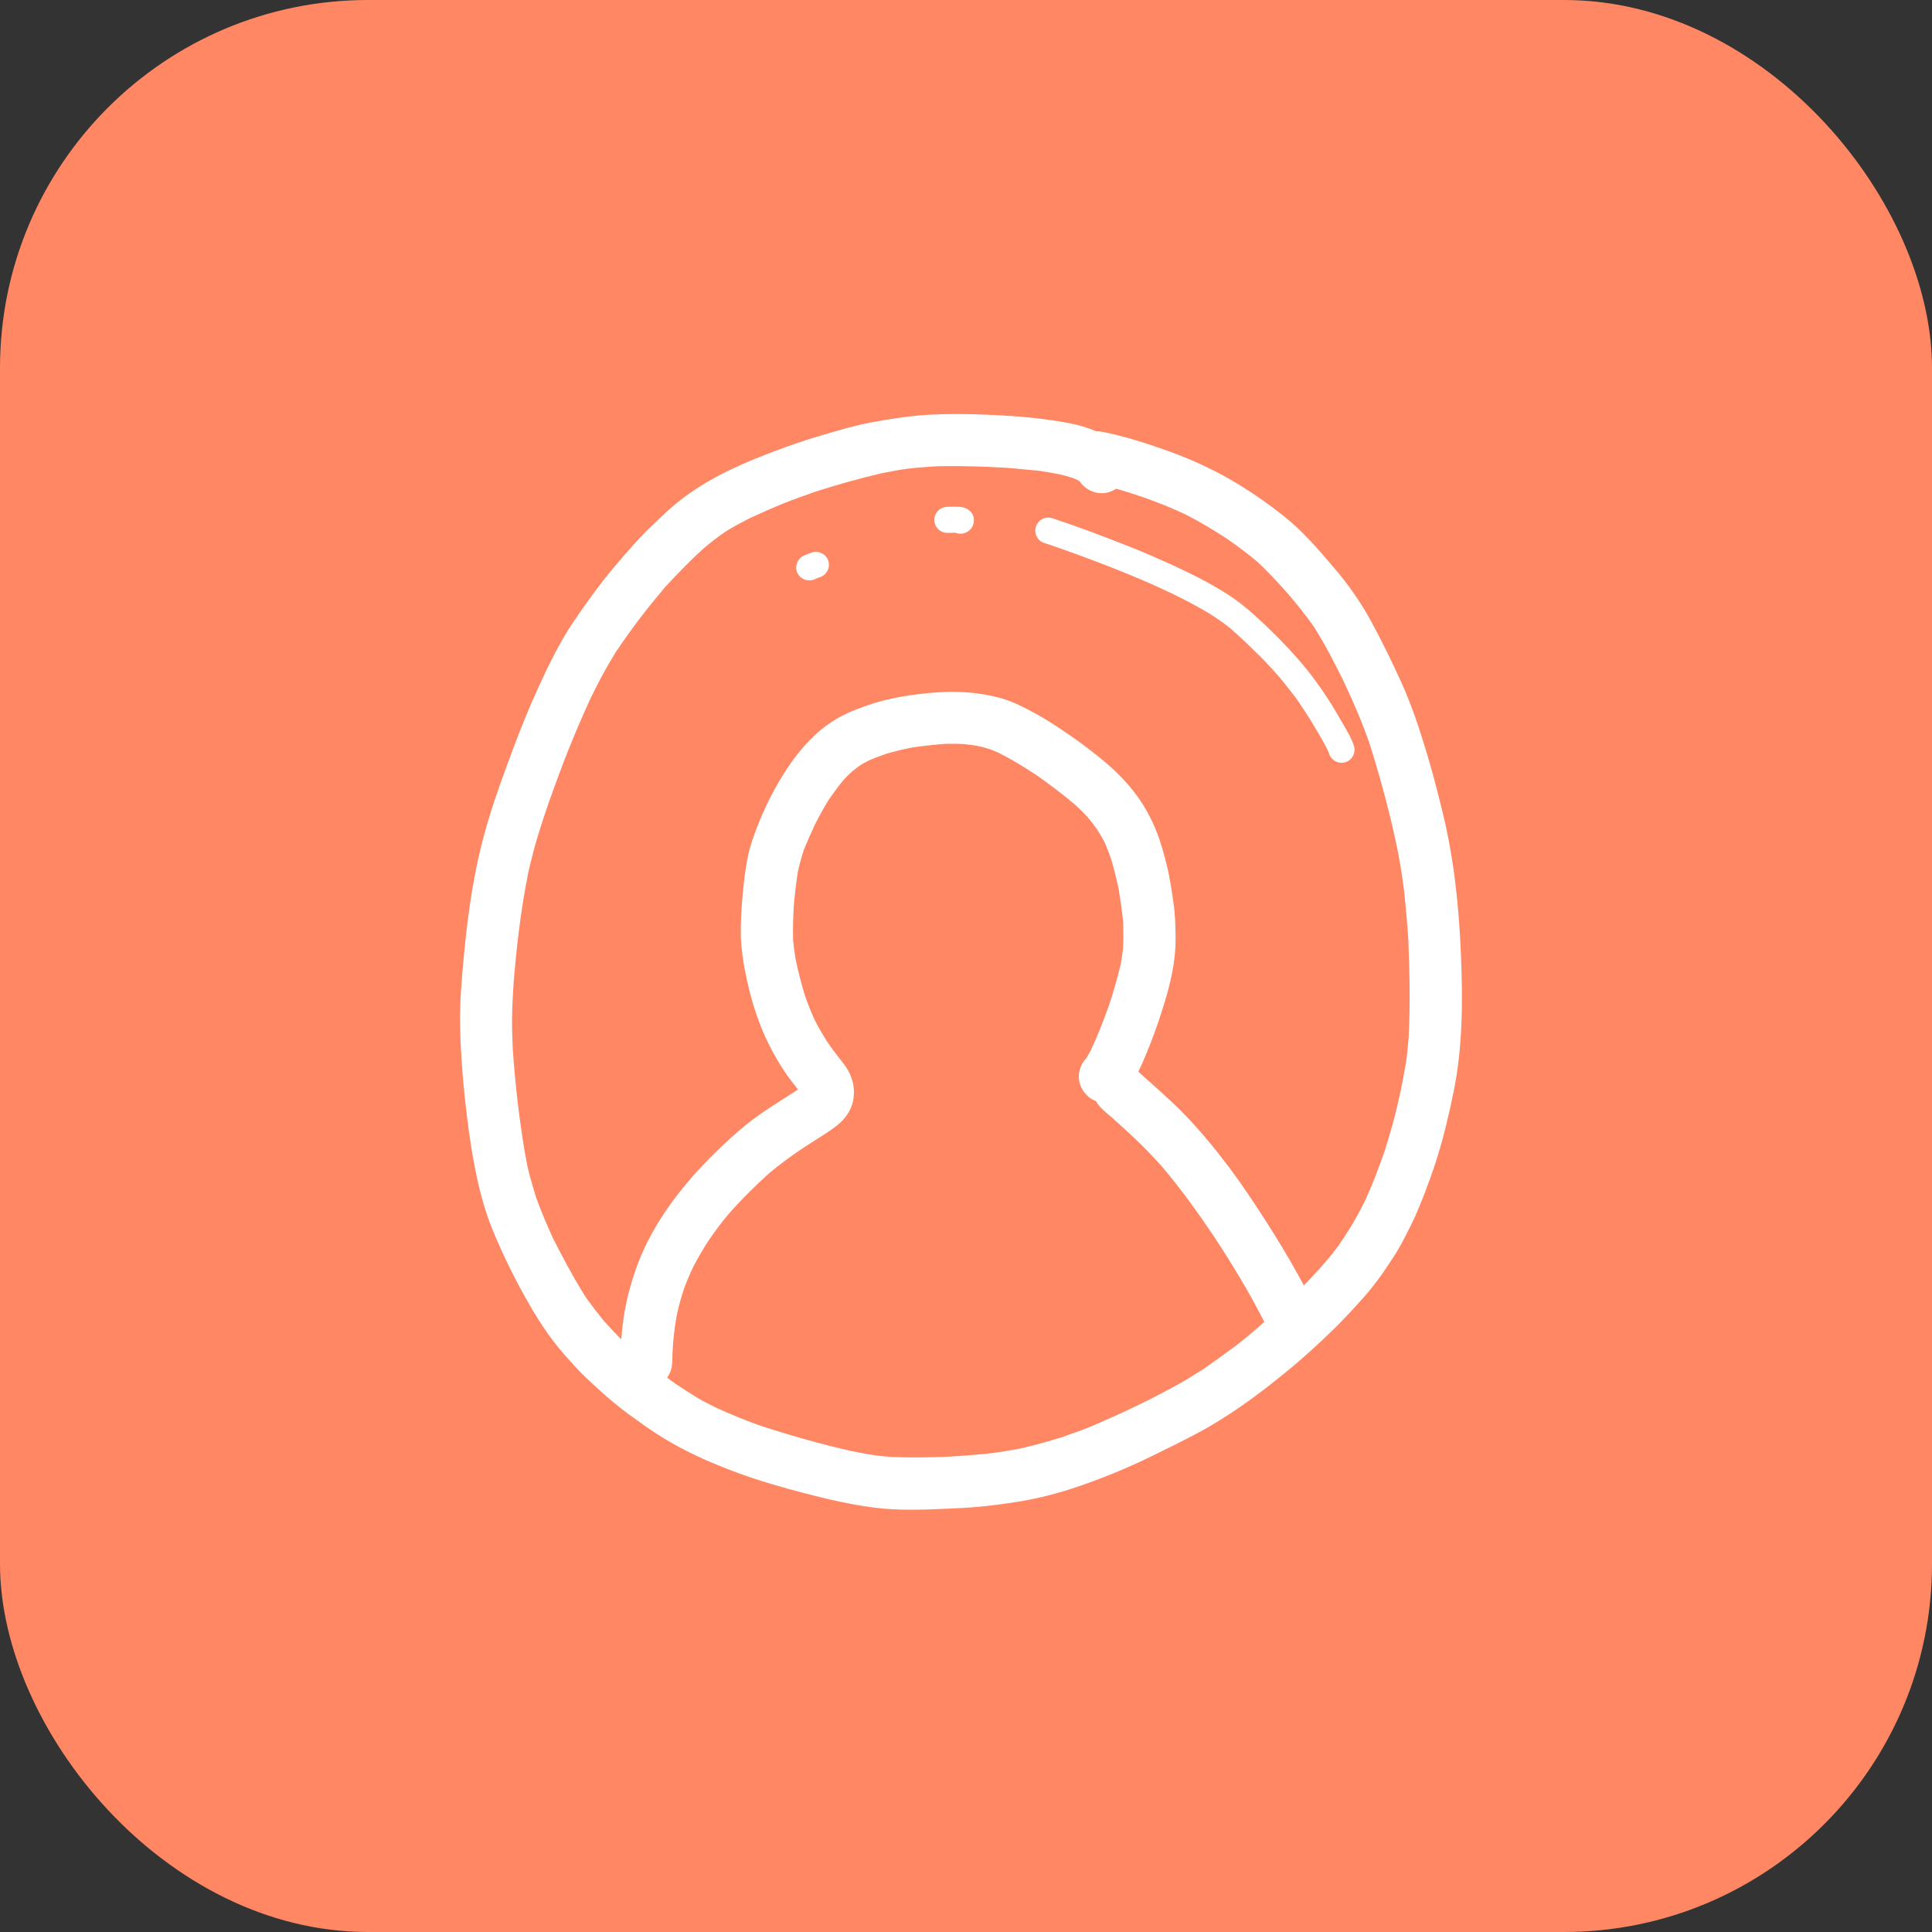
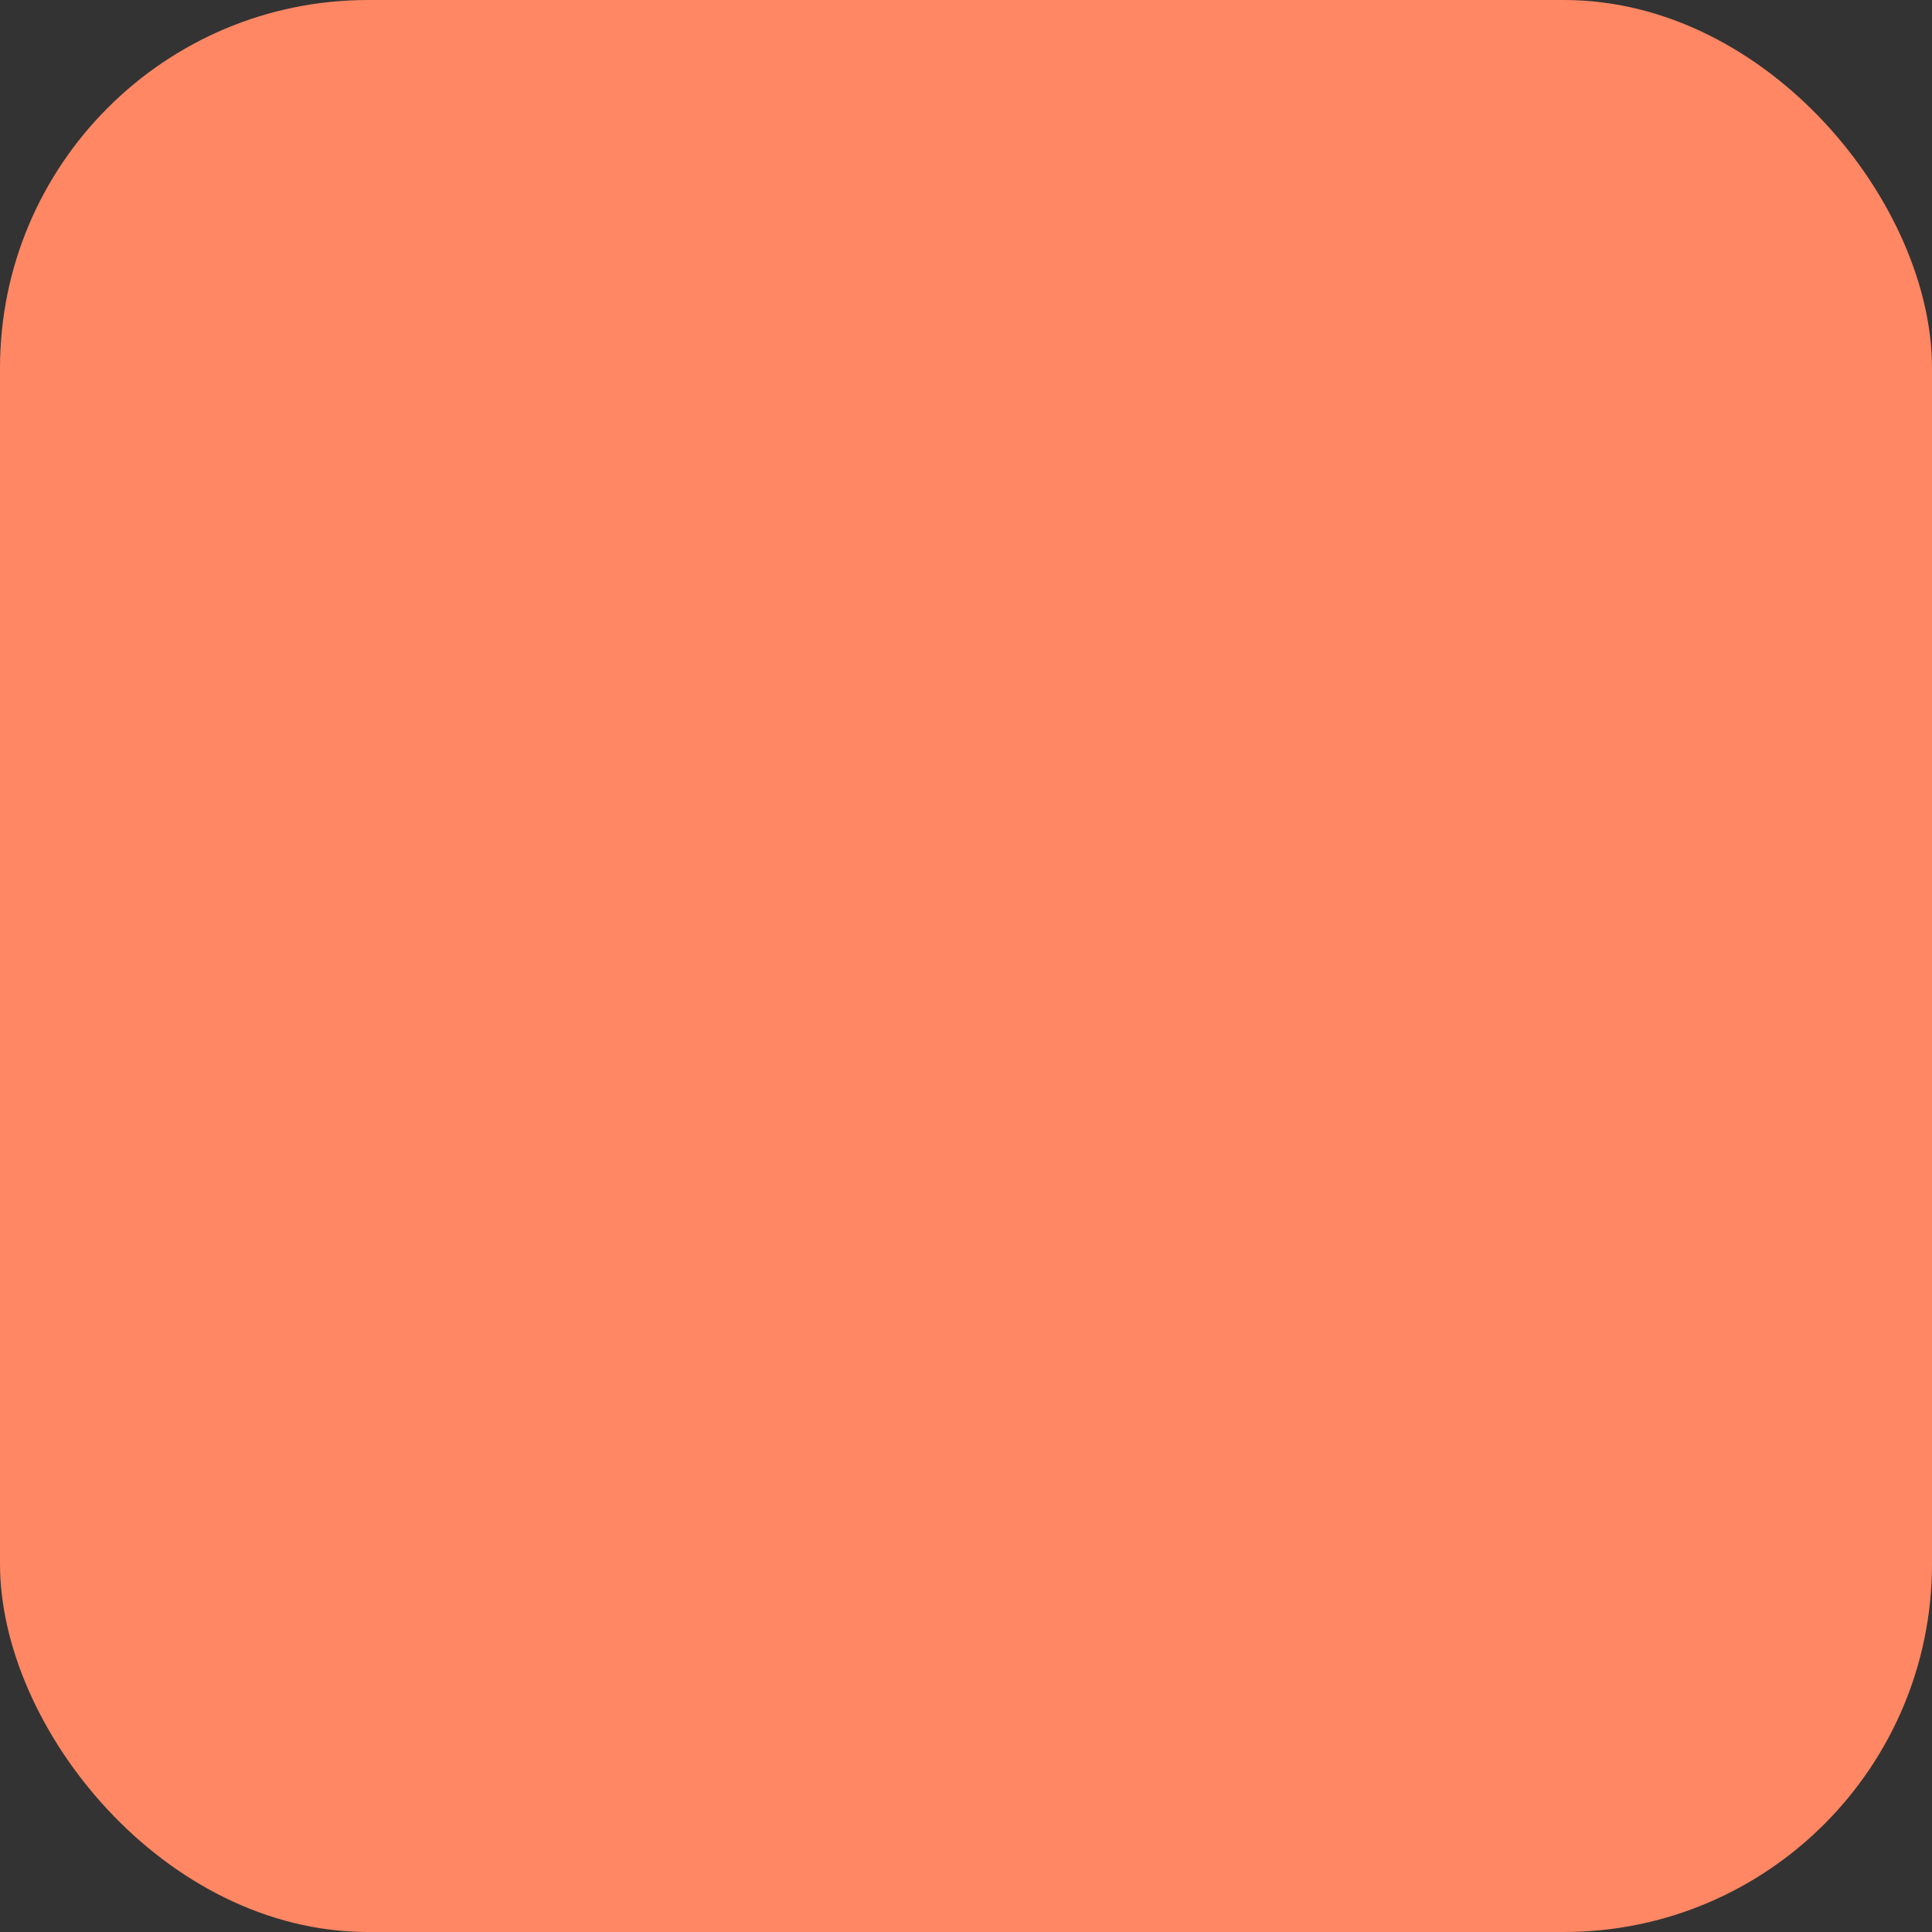
<svg xmlns="http://www.w3.org/2000/svg" width="42" height="42" viewBox="0 0 42 42" fill="none">
  <rect x="0" y="0" width="42" height="42" fill="#333333" stroke="none" />
  <rect width="42" height="42" rx="8" fill="#FF8763" />
  <g clip-path="url(#clip0_503_3205)">
-     <path d="M31.759 20.742C31.716 19.714 31.611 18.689 31.368 17.688C31.253 17.213 31.131 16.742 30.988 16.276C30.84 15.794 30.682 15.319 30.475 14.859C30.267 14.398 30.045 13.944 29.804 13.501C29.57 13.071 29.287 12.674 28.969 12.305C28.646 11.929 28.316 11.545 27.927 11.234C27.543 10.928 27.135 10.646 26.708 10.403C26.286 10.164 25.845 9.966 25.388 9.802C24.932 9.639 24.468 9.492 23.994 9.393C23.94 9.382 23.885 9.375 23.831 9.376C23.486 9.223 23.081 9.166 22.72 9.116C22.317 9.06 21.906 9.036 21.501 9.017C21.062 8.997 20.623 8.993 20.184 9.017C19.754 9.041 19.335 9.109 18.913 9.188C18.602 9.245 18.228 9.355 17.856 9.465C17.363 9.609 16.883 9.784 16.408 9.977C15.702 10.264 15.015 10.629 14.459 11.157C14.269 11.337 14.074 11.514 13.896 11.707C13.703 11.916 13.518 12.128 13.336 12.345C13.019 12.725 12.73 13.127 12.454 13.537C12.164 13.969 11.933 14.446 11.716 14.917C11.507 15.37 11.32 15.834 11.146 16.301C10.967 16.782 10.788 17.263 10.638 17.754C10.486 18.251 10.367 18.754 10.279 19.267C10.194 19.756 10.134 20.25 10.088 20.744C10.041 21.248 9.993 21.755 10.002 22.261C10.009 22.782 10.046 23.298 10.1 23.814C10.151 24.305 10.213 24.798 10.305 25.283C10.397 25.776 10.517 26.272 10.709 26.737C10.906 27.214 11.128 27.678 11.378 28.129C11.637 28.598 11.92 29.055 12.277 29.457C12.436 29.636 12.594 29.816 12.77 29.979C12.966 30.164 13.166 30.346 13.376 30.518C13.572 30.681 13.781 30.828 13.989 30.976C14.185 31.114 14.389 31.247 14.598 31.366C15.065 31.634 15.557 31.842 16.062 32.028C16.527 32.198 17.009 32.336 17.488 32.461C17.989 32.593 18.494 32.708 19.01 32.775C19.273 32.809 19.539 32.82 19.806 32.82C20.053 32.82 20.3 32.811 20.545 32.8C20.795 32.79 21.047 32.778 21.297 32.754C21.563 32.729 21.828 32.693 22.093 32.652C22.6 32.575 23.099 32.438 23.582 32.266C24.071 32.093 24.548 31.893 25.015 31.667C25.348 31.506 25.69 31.335 26.03 31.156C26.36 30.982 26.676 30.781 26.983 30.569C27.306 30.346 27.612 30.107 27.915 29.861C28.192 29.638 28.462 29.398 28.721 29.155C28.908 28.98 29.091 28.804 29.267 28.616C29.367 28.509 29.468 28.404 29.564 28.293C29.645 28.2 29.733 28.109 29.808 28.011C29.899 27.892 29.994 27.774 30.078 27.649C30.15 27.541 30.222 27.433 30.294 27.325C30.436 27.111 30.549 26.878 30.665 26.65C30.779 26.424 30.874 26.19 30.965 25.954C31.057 25.714 31.144 25.473 31.223 25.228C31.383 24.729 31.501 24.221 31.605 23.709C31.801 22.735 31.801 21.731 31.759 20.742ZM26.875 29.247C26.64 29.424 26.401 29.595 26.159 29.764C25.939 29.902 25.721 30.04 25.492 30.161C25.277 30.274 25.063 30.39 24.844 30.496C24.732 30.55 24.62 30.604 24.508 30.658C24.267 30.77 24.025 30.878 23.78 30.983C23.555 31.081 23.322 31.16 23.09 31.242C22.787 31.336 22.486 31.42 22.177 31.49C21.921 31.537 21.665 31.583 21.408 31.607C21.144 31.633 20.88 31.652 20.615 31.667C20.204 31.684 19.796 31.69 19.387 31.673C19.23 31.66 19.072 31.649 18.916 31.621C18.772 31.596 18.628 31.569 18.485 31.539C17.806 31.386 17.141 31.194 16.48 30.977C16.175 30.865 15.876 30.742 15.579 30.608C15.42 30.529 15.26 30.45 15.11 30.356C14.965 30.265 14.821 30.172 14.678 30.078C14.618 30.035 14.56 29.992 14.502 29.95C14.568 29.858 14.609 29.746 14.612 29.627C14.616 29.484 14.622 29.343 14.632 29.201C14.65 28.982 14.68 28.764 14.721 28.549C14.761 28.371 14.809 28.198 14.866 28.026C14.926 27.863 14.992 27.704 15.067 27.548C15.168 27.351 15.279 27.161 15.399 26.976C15.543 26.765 15.694 26.559 15.862 26.366C15.871 26.357 15.905 26.317 15.939 26.279C16.151 26.045 16.428 25.77 16.717 25.508C16.953 25.309 17.2 25.129 17.458 24.957C17.609 24.858 17.762 24.761 17.915 24.663C18.039 24.583 18.165 24.501 18.273 24.399C18.422 24.259 18.526 24.081 18.555 23.877C18.589 23.638 18.528 23.4 18.394 23.202C18.343 23.125 18.286 23.055 18.229 22.983C18.142 22.874 18.06 22.76 17.981 22.644C17.882 22.489 17.791 22.332 17.708 22.168C17.631 21.999 17.563 21.828 17.502 21.653C17.417 21.381 17.348 21.108 17.292 20.829C17.27 20.698 17.253 20.567 17.241 20.434C17.234 20.181 17.243 19.927 17.258 19.675C17.279 19.429 17.309 19.185 17.347 18.94C17.384 18.779 17.427 18.622 17.478 18.466C17.553 18.284 17.632 18.105 17.715 17.927C17.809 17.741 17.908 17.56 18.017 17.384C18.123 17.234 18.228 17.086 18.346 16.946C18.402 16.886 18.459 16.83 18.52 16.775C18.58 16.725 18.642 16.678 18.706 16.633C18.762 16.598 18.818 16.567 18.877 16.537C19.002 16.481 19.131 16.434 19.261 16.388C19.456 16.331 19.651 16.285 19.851 16.246C20.088 16.212 20.323 16.188 20.562 16.169C20.694 16.168 20.826 16.168 20.959 16.176C21.061 16.186 21.161 16.2 21.262 16.217C21.344 16.236 21.425 16.257 21.506 16.282C21.579 16.309 21.651 16.338 21.722 16.371C22.003 16.514 22.272 16.68 22.536 16.853C22.831 17.061 23.117 17.276 23.39 17.51C23.48 17.592 23.565 17.677 23.647 17.767C23.722 17.856 23.793 17.949 23.86 18.046C23.914 18.132 23.966 18.221 24.013 18.311C24.067 18.432 24.111 18.553 24.156 18.678C24.219 18.892 24.271 19.105 24.318 19.322C24.357 19.558 24.39 19.793 24.415 20.03C24.423 20.232 24.424 20.43 24.414 20.631C24.4 20.744 24.383 20.855 24.362 20.967C24.29 21.273 24.203 21.572 24.104 21.869C23.984 22.201 23.858 22.528 23.706 22.847C23.676 22.901 23.646 22.956 23.614 23.01C23.598 23.026 23.584 23.042 23.569 23.059C23.481 23.175 23.439 23.324 23.456 23.469C23.475 23.626 23.556 23.751 23.674 23.852C23.715 23.888 23.767 23.915 23.822 23.935C23.906 24.085 24.056 24.192 24.182 24.304C24.315 24.423 24.448 24.542 24.578 24.663C24.817 24.885 25.043 25.116 25.259 25.358C25.668 25.841 26.036 26.351 26.389 26.877C26.785 27.478 27.16 28.095 27.485 28.738C27.286 28.914 27.085 29.088 26.875 29.247ZM30.623 22.546C30.605 22.748 30.59 22.951 30.556 23.151C30.522 23.344 30.486 23.535 30.447 23.727C30.399 23.939 30.352 24.151 30.296 24.361C30.234 24.588 30.168 24.811 30.097 25.036C30.034 25.211 29.971 25.386 29.904 25.56C29.834 25.742 29.756 25.919 29.677 26.098C29.598 26.253 29.519 26.409 29.431 26.559C29.326 26.738 29.213 26.909 29.097 27.081C29.06 27.123 28.989 27.231 28.905 27.327C28.838 27.405 28.771 27.482 28.705 27.559C28.585 27.687 28.468 27.819 28.345 27.945C28.303 27.865 28.259 27.785 28.215 27.705C27.995 27.309 27.761 26.922 27.516 26.541C27.261 26.145 26.998 25.748 26.715 25.371C26.412 24.969 26.091 24.578 25.74 24.216C25.58 24.052 25.412 23.897 25.243 23.743C25.154 23.661 25.063 23.58 24.972 23.499C24.9 23.436 24.826 23.375 24.759 23.308C24.755 23.304 24.75 23.3 24.746 23.296C24.78 23.226 24.814 23.157 24.845 23.085C25.015 22.697 25.16 22.297 25.286 21.893C25.433 21.423 25.557 20.929 25.556 20.433C25.556 20.169 25.55 19.902 25.512 19.639C25.472 19.369 25.436 19.096 25.37 18.831C25.307 18.578 25.239 18.323 25.143 18.079C25.02 17.769 24.857 17.474 24.65 17.211C24.458 16.966 24.24 16.748 24.001 16.548C23.598 16.212 23.171 15.912 22.725 15.635C22.623 15.572 22.517 15.514 22.41 15.458C22.2 15.346 21.985 15.24 21.754 15.176C21.3 15.051 20.833 15.019 20.366 15.052C19.852 15.088 19.337 15.167 18.85 15.336C18.709 15.385 18.569 15.437 18.432 15.499C18.162 15.623 17.914 15.791 17.699 15.996C17.444 16.237 17.225 16.524 17.038 16.82C16.756 17.269 16.529 17.756 16.357 18.258C16.276 18.492 16.227 18.745 16.195 18.991C16.162 19.252 16.136 19.513 16.12 19.775C16.105 20.027 16.094 20.286 16.116 20.539C16.138 20.81 16.186 21.077 16.246 21.344C16.348 21.805 16.496 22.262 16.706 22.687C16.82 22.919 16.95 23.142 17.098 23.355C17.177 23.468 17.264 23.577 17.348 23.686C17.345 23.689 17.341 23.691 17.337 23.694C16.921 23.961 16.488 24.218 16.111 24.541C15.733 24.865 15.378 25.213 15.047 25.585C14.547 26.158 14.104 26.813 13.844 27.533C13.726 27.86 13.634 28.19 13.575 28.533C13.542 28.727 13.521 28.922 13.505 29.118C13.373 28.981 13.243 28.843 13.116 28.702C12.987 28.542 12.864 28.381 12.743 28.215C12.478 27.795 12.245 27.36 12.02 26.916C11.887 26.626 11.765 26.334 11.655 26.034C11.602 25.864 11.552 25.694 11.507 25.523C11.467 25.374 11.44 25.222 11.412 25.07C11.286 24.317 11.198 23.56 11.147 22.799C11.137 22.569 11.128 22.34 11.132 22.11C11.136 21.868 11.149 21.628 11.164 21.387C11.191 21.043 11.231 20.627 11.283 20.214C11.335 19.794 11.403 19.379 11.485 18.963C11.55 18.684 11.619 18.408 11.703 18.135C11.777 17.893 11.859 17.652 11.941 17.412C12.073 17.046 12.206 16.68 12.35 16.318C12.505 15.931 12.669 15.549 12.843 15.171C12.922 15.011 13.001 14.852 13.086 14.695C13.182 14.517 13.283 14.346 13.387 14.174C13.55 13.933 13.717 13.698 13.892 13.466C14.073 13.227 14.263 12.998 14.454 12.768C14.728 12.473 15.006 12.181 15.307 11.913C15.458 11.785 15.613 11.665 15.777 11.554C15.942 11.449 16.114 11.36 16.288 11.27C16.535 11.155 16.783 11.046 17.035 10.943C17.274 10.847 17.516 10.762 17.759 10.678C18.228 10.529 18.7 10.396 19.179 10.285C19.288 10.265 19.395 10.244 19.503 10.224C19.798 10.172 20.099 10.152 20.398 10.135C20.902 10.126 21.402 10.14 21.905 10.171C22.102 10.188 22.299 10.206 22.496 10.225C22.682 10.244 22.866 10.278 23.048 10.314C23.132 10.334 23.215 10.357 23.298 10.383C23.339 10.399 23.379 10.415 23.419 10.432C23.432 10.44 23.445 10.448 23.457 10.455C23.463 10.459 23.468 10.463 23.473 10.467C23.477 10.472 23.48 10.477 23.484 10.482C23.651 10.709 23.962 10.797 24.224 10.648C24.238 10.641 24.251 10.632 24.263 10.624C24.455 10.678 24.646 10.74 24.836 10.804C25.159 10.918 25.479 11.042 25.787 11.191C26.086 11.345 26.373 11.516 26.655 11.7C26.888 11.86 27.114 12.028 27.331 12.21C27.562 12.424 27.774 12.655 27.983 12.889C28.185 13.125 28.379 13.364 28.558 13.617C28.798 13.996 29.005 14.395 29.203 14.797C29.416 15.249 29.614 15.702 29.776 16.175C30.025 16.964 30.238 17.761 30.401 18.572C30.454 18.877 30.506 19.181 30.537 19.489C30.568 19.802 30.596 20.115 30.616 20.43C30.645 21.137 30.659 21.84 30.623 22.546Z" fill="white" />
-     <path d="M29.177 15.706C29.076 15.53 28.974 15.353 28.863 15.184C28.696 14.931 28.52 14.682 28.325 14.451C28.124 14.216 27.915 13.989 27.693 13.772C27.469 13.552 27.244 13.337 26.998 13.142C26.762 12.955 26.501 12.8 26.238 12.656C25.981 12.516 25.716 12.389 25.45 12.267C25.169 12.14 24.886 12.014 24.6 11.902C24.034 11.677 23.465 11.46 22.887 11.269C22.741 11.22 22.579 11.286 22.524 11.435C22.472 11.575 22.543 11.751 22.689 11.799C23.095 11.933 23.495 12.081 23.894 12.232C24.278 12.379 24.659 12.533 25.035 12.698C25.223 12.784 25.445 12.883 25.662 12.994C25.872 13.1 26.078 13.211 26.281 13.331C26.369 13.388 26.456 13.445 26.542 13.505C26.614 13.557 26.685 13.612 26.756 13.667C27.001 13.883 27.233 14.109 27.464 14.339C27.585 14.466 27.704 14.594 27.818 14.726C27.939 14.87 28.053 15.017 28.167 15.166C28.399 15.495 28.608 15.838 28.803 16.19C28.832 16.247 28.862 16.303 28.886 16.361C28.889 16.369 28.891 16.377 28.894 16.384C28.931 16.505 29.044 16.583 29.165 16.583C29.192 16.583 29.22 16.579 29.247 16.571C29.394 16.525 29.479 16.364 29.434 16.217C29.377 16.038 29.273 15.87 29.177 15.706Z" fill="white" />
-     <path d="M20.869 11.019C20.834 11.017 20.798 11.017 20.762 11.015C20.704 11.014 20.644 11.017 20.585 11.018C20.431 11.024 20.306 11.155 20.311 11.309C20.315 11.463 20.448 11.588 20.602 11.584C20.658 11.582 20.715 11.581 20.771 11.581C20.805 11.595 20.842 11.603 20.88 11.603C20.907 11.603 20.934 11.599 20.962 11.59C21.027 11.57 21.083 11.533 21.122 11.476C21.198 11.365 21.191 11.195 21.082 11.105C21.02 11.052 20.951 11.025 20.869 11.019Z" fill="white" />
    <path d="M17.654 12.01C17.592 12.029 17.532 12.054 17.473 12.08C17.332 12.144 17.271 12.318 17.335 12.456C17.383 12.558 17.486 12.617 17.593 12.617C17.633 12.617 17.673 12.609 17.711 12.592C17.734 12.582 17.756 12.572 17.779 12.563C17.793 12.558 17.807 12.553 17.821 12.549C17.968 12.504 18.053 12.342 18.008 12.195C17.963 12.049 17.801 11.964 17.654 12.01Z" fill="white" />
  </g>
  <defs>
    <clipPath id="clip0_503_3205">
-       <rect width="21.782" height="23.82" fill="white" transform="translate(10 9)" />
-     </clipPath>
+       </clipPath>
  </defs>
</svg>